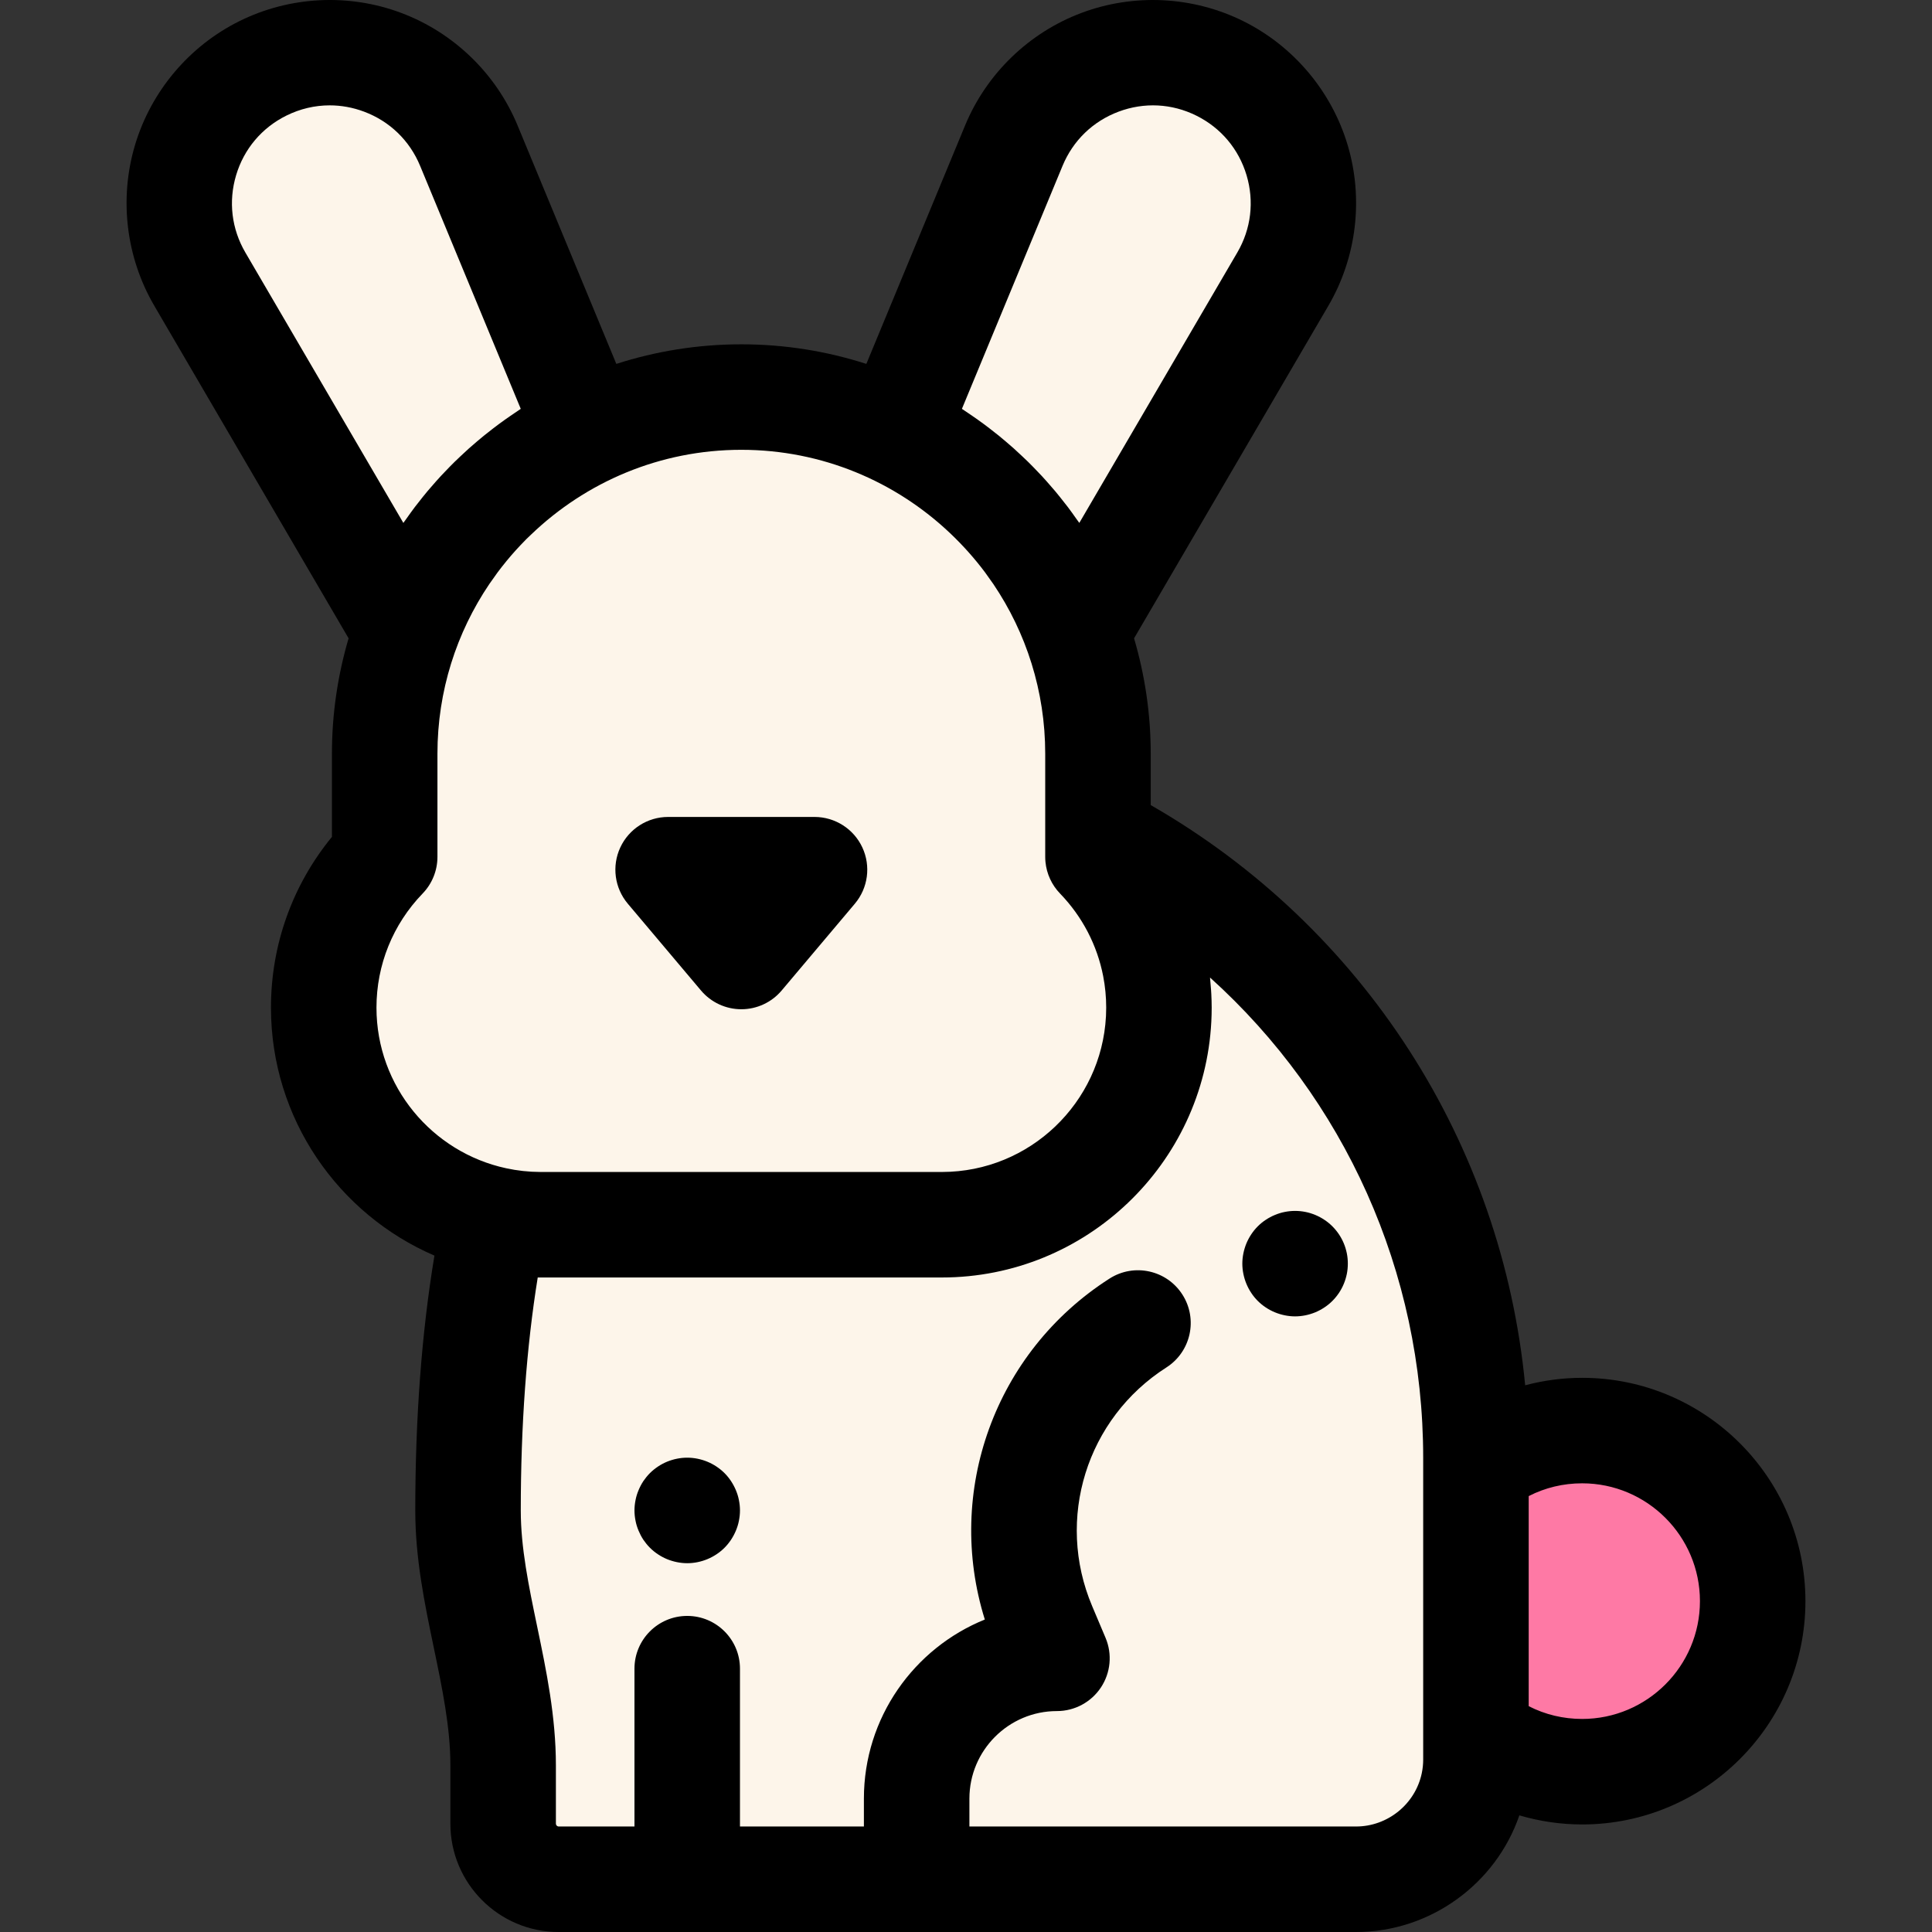
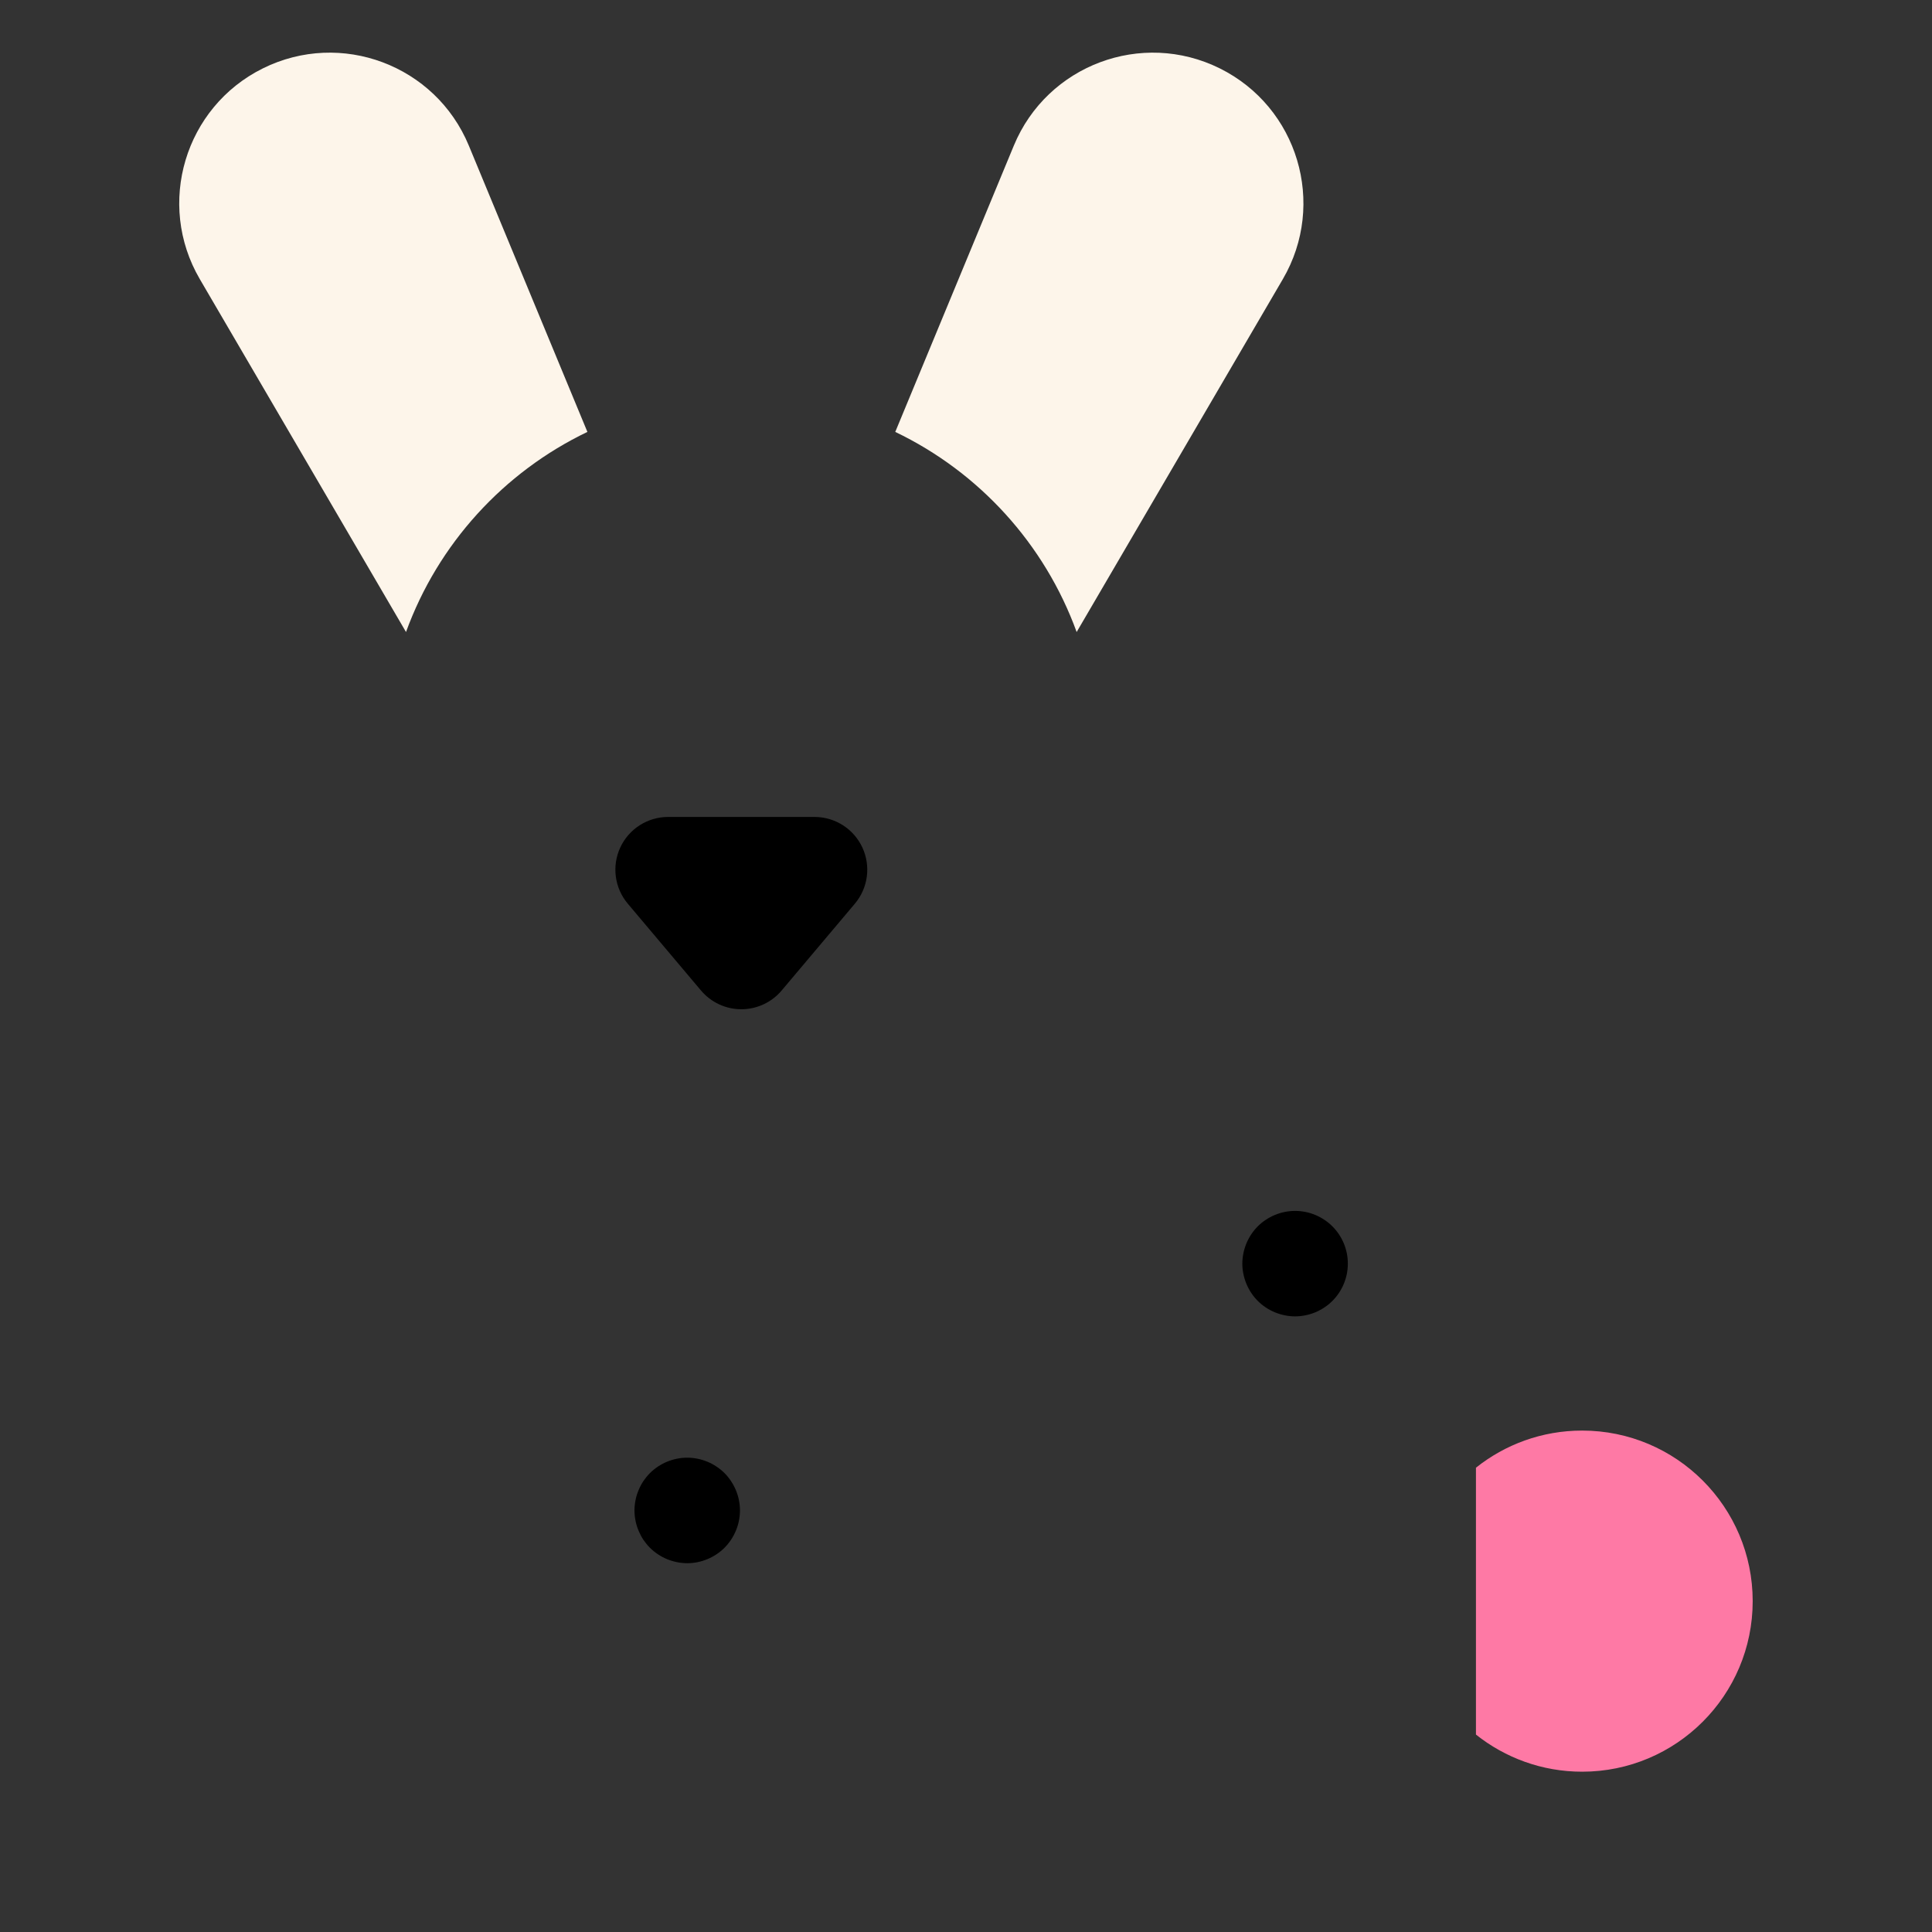
<svg xmlns="http://www.w3.org/2000/svg" height="800px" width="800px" version="1.1" id="Layer_1" viewBox="0 0 511.999 511.999" xml:space="preserve">
  <rect x="0" y="0" width="511.999" height="511.999" fill="#333333" stroke="none" />
  <g>
-     <path style="fill:#FDF5EA;" d="M290.973,221.62v5.46c9.997,10.351,16.158,24.429,16.158,39.955   c0,31.774-25.759,57.533-57.533,57.533c-0.078,0-0.155-0.004-0.233-0.004v0.004H143.555v-0.004c-0.078,0-0.155,0.004-0.233,0.004   c-4.186,0-8.261-0.459-12.192-1.307c-4.514,21.396-7.096,46.837-7.096,77.057c0,22.682,9.305,44.559,9.305,67.543v15.439   c0,8.124,6.594,14.718,14.718,14.718h211.308c15.309,0,28.08-10.826,31.098-25.226c0.449-2.111,0.678-4.309,0.678-6.549v-79.898   C391.142,314.678,350.478,252.508,290.973,221.62z" />
-     <path style="fill:#FDF5EA;" d="M290.973,227.08v-27.343c0-52.199-42.315-94.512-94.514-94.512l0,0   c-52.199,0-94.512,42.315-94.512,94.512v27.343c-9.997,10.351-16.159,24.429-16.159,39.955c0,31.774,25.759,57.533,57.533,57.533   c0.078,0,0.155-0.004,0.233-0.004v0.004h105.809v-0.004c0.078,0,0.155,0.004,0.233,0.004c31.774,0,57.533-25.759,57.533-57.533   C307.131,251.508,300.97,237.429,290.973,227.08z" />
    <path style="fill:#FDF5EA;" d="M155.667,114.461l-31.422-75.872C115.407,17.251,90.35,7.855,69.661,18.123l0,0   c-20.689,10.268-28.358,35.908-16.706,55.85l54.642,93.518C116.067,144.154,133.464,125.101,155.667,114.461z" />
    <path style="fill:#FDF5EA;" d="M323.259,18.123L323.259,18.123c-20.689-10.268-45.747-0.872-54.584,20.466l-31.422,75.872   c22.201,10.64,39.599,29.693,48.069,53.031l54.642-93.518C351.617,54.03,343.948,28.391,323.259,18.123z" />
  </g>
-   <polygon style="fill:#FEDEA1;" points="196.46,253.481 215.856,230.479 177.063,230.479 " />
  <path style="fill:#FE79A5;" d="M419.28,379.116c-10.641,0-20.416,3.686-28.138,9.839v70.723c7.722,6.152,17.497,9.839,28.138,9.839  c24.964,0,45.201-20.237,45.201-45.2S444.244,379.116,419.28,379.116z" />
  <path d="M343.208,348.853c-0.907,0-1.831-0.098-2.726-0.28c-0.895-0.182-1.775-0.446-2.614-0.795  c-0.851-0.349-1.662-0.784-2.417-1.286c-0.769-0.503-1.482-1.09-2.126-1.733c-0.643-0.643-1.23-1.356-1.732-2.126  c-0.503-0.755-0.937-1.566-1.286-2.417c-0.349-0.84-0.615-1.719-0.797-2.614c-0.182-0.895-0.28-1.817-0.28-2.726  c0-0.907,0.098-1.831,0.28-2.726c0.182-0.895,0.447-1.775,0.797-2.628c0.349-0.839,0.783-1.65,1.286-2.404  c0.502-0.769,1.089-1.483,1.732-2.126c0.644-0.643,1.357-1.23,2.126-1.732c0.755-0.503,1.566-0.937,2.417-1.286  c0.84-0.349,1.72-0.629,2.614-0.797c1.803-0.363,3.663-0.363,5.466,0c0.881,0.168,1.761,0.447,2.614,0.797  c0.839,0.349,1.65,0.783,2.405,1.286c0.77,0.502,1.483,1.089,2.126,1.732c0.643,0.643,1.23,1.357,1.747,2.126  c0.502,0.755,0.937,1.566,1.286,2.404c0.349,0.853,0.614,1.733,0.797,2.628c0.182,0.896,0.264,1.819,0.264,2.726  c0,0.909-0.084,1.833-0.264,2.726c-0.183,0.895-0.447,1.775-0.797,2.614c-0.349,0.851-0.784,1.662-1.286,2.417  c-0.517,0.77-1.104,1.483-1.747,2.126c-0.643,0.643-1.356,1.23-2.126,1.733c-0.755,0.502-1.566,0.937-2.405,1.286  c-0.853,0.349-1.733,0.614-2.614,0.795C345.04,348.754,344.117,348.853,343.208,348.853z" />
  <path d="M185.772,262.492c2.656,3.151,6.568,4.968,10.687,4.968c4.12,0,8.031-1.817,10.687-4.968l19.397-23.002  c3.506-4.159,4.282-9.972,1.989-14.904c-2.293-4.932-7.239-8.087-12.677-8.087h-38.794c-5.439,0-10.384,3.155-12.677,8.087  c-2.293,4.932-1.515,10.746,1.989,14.904L185.772,262.492z" />
-   <path d="M419.28,365.137c-5.114,0-10.19,0.679-15.095,1.978c-6.144-64.21-42.813-121.37-99.232-153.76v-13.618  c0-10.616-1.56-20.869-4.415-30.574l51.497-88.138c7.5-12.838,9.358-28.369,5.098-42.611c-4.261-14.242-14.342-26.202-27.657-32.813  c0,0-0.001,0-0.001-0.001c-13.314-6.607-28.935-7.405-42.862-2.185c-13.92,5.22-25.165,16.092-30.853,29.827l-26.171,63.195  c-10.448-3.359-21.576-5.191-33.128-5.191s-22.678,1.833-33.128,5.191l-26.173-63.197c-5.688-13.735-16.934-24.607-30.855-29.827  C92.384-1.806,76.763-1.011,63.444,5.6c-13.317,6.611-23.398,18.571-27.657,32.813c-4.261,14.242-2.403,29.775,5.097,42.611  l51.497,88.138c-2.856,9.703-4.415,19.957-4.415,30.574v22.039c-10.46,12.755-16.158,28.616-16.158,45.261  c0,29.427,17.869,54.75,43.323,65.711c-3.369,20.273-5.079,42.933-5.079,67.574c0,12.742,2.502,24.766,4.922,36.395  c2.254,10.829,4.383,21.056,4.383,31.147v15.439c0,15.824,12.872,28.697,28.697,28.697h211.308c19.644,0,37.036-12.72,43.282-30.912  c5.378,1.58,10.981,2.41,16.632,2.41c32.633,0,59.18-26.547,59.18-59.18S451.912,365.137,419.28,365.137z M254.916,108.349  l26.675-64.41c2.775-6.703,8.045-11.797,14.838-14.346c6.794-2.548,14.117-2.177,20.616,1.053c6.498,3.227,11.221,8.83,13.302,15.78  c2.079,6.952,1.208,14.23-2.452,20.494l-41.868,71.658c-0.263-0.383-0.549-0.749-0.816-1.13c-0.727-1.033-1.458-2.063-2.221-3.07  c-0.285-0.377-0.586-0.742-0.877-1.116c-0.814-1.046-1.634-2.083-2.483-3.098c-0.317-0.379-0.647-0.744-0.969-1.118  c-0.837-0.973-1.682-1.939-2.553-2.881c-0.396-0.428-0.804-0.843-1.206-1.265c-0.809-0.847-1.622-1.69-2.458-2.512  c-0.516-0.507-1.044-1-1.57-1.497c-0.733-0.692-1.468-1.383-2.22-2.054c-0.667-0.597-1.349-1.178-2.03-1.76  c-0.621-0.528-1.241-1.055-1.875-1.57c-0.837-0.681-1.687-1.343-2.544-2c-0.491-0.375-0.98-0.749-1.476-1.116  c-1.007-0.745-2.027-1.468-3.06-2.178c-0.362-0.249-0.726-0.496-1.092-0.741C256.02,109.104,255.479,108.712,254.916,108.349z   M106.893,138.579L65.025,66.921c-3.66-6.264-4.531-13.544-2.452-20.494s6.804-12.555,13.302-15.782  c3.651-1.812,7.56-2.723,11.49-2.723c3.067,0,6.147,0.555,9.125,1.672c6.793,2.547,12.063,7.643,14.839,14.346l26.676,64.41  c-0.562,0.362-1.103,0.755-1.659,1.127c-0.366,0.245-0.731,0.493-1.095,0.744c-1.03,0.709-2.051,1.432-3.056,2.175  c-0.498,0.368-0.988,0.742-1.48,1.118c-0.856,0.656-1.706,1.317-2.542,1.998c-0.635,0.516-1.257,1.044-1.88,1.574  c-0.679,0.58-1.359,1.159-2.024,1.754c-0.755,0.675-1.493,1.367-2.228,2.062c-0.521,0.493-1.047,0.983-1.559,1.486  c-0.842,0.826-1.659,1.673-2.473,2.526c-0.397,0.417-0.8,0.826-1.19,1.248c-0.878,0.949-1.729,1.922-2.574,2.902  c-0.316,0.366-0.639,0.726-0.949,1.096c-0.858,1.025-1.687,2.073-2.508,3.129c-0.282,0.363-0.575,0.717-0.851,1.083  c-0.773,1.021-1.514,2.065-2.252,3.112C107.424,137.854,107.148,138.207,106.893,138.579z M99.768,267.036  c0-11.335,4.345-22.077,12.234-30.245c2.518-2.606,3.924-6.088,3.924-9.712v-27.343c0-16.637,5.072-32.111,13.749-44.96  c0.299-0.443,0.621-0.872,0.928-1.308c0.425-0.604,0.843-1.213,1.285-1.806c0.714-0.956,1.454-1.894,2.21-2.818  c0.057-0.07,0.109-0.143,0.166-0.211c1.584-1.922,3.26-3.768,5.012-5.539c0.078-0.078,0.151-0.162,0.229-0.24  c0.408-0.41,0.837-0.798,1.254-1.198c14.477-13.889,34.102-22.451,55.701-22.451c21.408,0,40.877,8.413,55.316,22.086  c3.37,3.199,6.482,6.666,9.263,10.386c0.315,0.422,0.608,0.858,0.916,1.286c0.436,0.608,0.879,1.211,1.299,1.83  c8.672,12.846,13.739,28.314,13.739,44.945v21.882v5.459c0,0.453,0.022,0.903,0.066,1.35c0.303,3.13,1.657,6.081,3.858,8.361  c5.918,6.126,9.84,13.7,11.433,21.885c0.531,2.729,0.802,5.525,0.802,8.358c0,0.749-0.02,1.494-0.057,2.234  c-0.001,0.027-0.004,0.052-0.006,0.077c-1.205,22.911-20.196,41.188-43.389,41.24c-0.036-0.001-0.076-0.001-0.091-0.001  c-0.197-0.004-0.39-0.003-0.584,0.001h-105.13c-0.018,0-0.036,0-0.055,0c-0.095-0.001-0.19-0.004-0.285-0.004  c-0.074,0-0.143,0.001-0.233,0.003c-0.004,0-0.007,0-0.011,0c-0.011,0-0.05,0-0.089,0.001c-0.369,0-0.733-0.021-1.099-0.031  c-0.397-0.011-0.794-0.014-1.191-0.036c-0.136-0.007-0.268-0.024-0.403-0.031c-0.635-0.042-1.269-0.088-1.903-0.158  c-0.022-0.003-0.046-0.006-0.069-0.008c-0.734-0.081-1.468-0.179-2.199-0.298c-0.035-0.006-0.07-0.014-0.106-0.02  c-0.699-0.115-1.397-0.246-2.091-0.396C114.53,305.393,99.768,287.909,99.768,267.036z M377.162,466.244  c0,1.254-0.126,2.481-0.379,3.681c-1.715,8.18-9.039,14.115-17.417,14.115H256.902v-7.39c0-12.79,10.406-23.198,23.198-23.198  c4.687,0,9.06-2.349,11.651-6.253c2.59-3.906,3.052-8.849,1.227-13.166l-3.554-8.416c-9.761-23.101-1.485-49.694,19.681-63.229  c6.505-4.16,8.406-12.805,4.246-19.309c-4.162-6.505-12.804-8.405-19.31-4.246c-30.471,19.488-43.636,56.513-33.052,90.36  c-18.769,7.587-32.047,25.999-32.047,47.454v7.39h-32.842v-41.823c0-7.72-6.259-13.98-13.98-13.98c-7.721,0-13.98,6.26-13.98,13.98  v41.823h-20.083c-0.4,0-0.738-0.338-0.738-0.738v-15.439c0-12.969-2.526-25.107-4.97-36.843c-2.23-10.714-4.337-20.834-4.337-30.698  c0-22.622,1.51-43.337,4.493-61.775c0.271,0.003,0.544,0.004,0.815,0.004c0.081,0.001,0.157,0.001,0.233,0h105.809  c0.078-0.001,0.155-0.001,0.233,0c38.199,0,69.5-30.107,71.419-67.839c0.062-1.218,0.094-2.442,0.094-3.674  c0-1.22-0.041-2.434-0.101-3.644c-0.018-0.359-0.046-0.717-0.068-1.075c-0.057-0.877-0.129-1.75-0.218-2.621  c-0.022-0.212-0.029-0.428-0.053-0.639c35.57,32.065,56.492,77.931,56.492,127.291v2.609v70.723v6.565H377.162z M419.28,455.537  c-5.008,0-9.811-1.158-14.159-3.386v-55.67c4.348-2.228,9.151-3.386,14.159-3.386c17.215,0,31.221,14.006,31.221,31.221  S436.495,455.537,419.28,455.537z" />
-   <path d="M182.121,414.264c-0.909,0-1.831-0.098-2.726-0.28c-0.895-0.182-1.775-0.446-2.628-0.795  c-0.839-0.35-1.65-0.784-2.405-1.286c-0.769-0.503-1.482-1.09-2.125-1.733c-0.643-0.643-1.23-1.37-1.747-2.126  c-0.503-0.769-0.923-1.58-1.272-2.417c-0.349-0.84-0.629-1.72-0.797-2.614c-0.182-0.909-0.28-1.817-0.28-2.726  c0-0.923,0.098-1.831,0.28-2.74c0.168-0.895,0.447-1.775,0.797-2.614c0.349-0.839,0.769-1.65,1.272-2.417  c0.517-0.755,1.104-1.483,1.747-2.126c0.643-0.643,1.356-1.216,2.125-1.733c0.755-0.502,1.566-0.937,2.405-1.286  c0.853-0.349,1.733-0.614,2.628-0.795c1.803-0.365,3.649-0.365,5.452,0c0.895,0.182,1.775,0.446,2.614,0.795  c0.853,0.349,1.664,0.784,2.418,1.286c0.769,0.517,1.482,1.09,2.125,1.733c0.643,0.643,1.23,1.37,1.733,2.126  c0.503,0.769,0.937,1.58,1.286,2.417c0.349,0.84,0.629,1.72,0.797,2.614c0.182,0.909,0.28,1.817,0.28,2.74  c0,0.909-0.098,1.817-0.28,2.726c-0.168,0.895-0.447,1.775-0.797,2.614c-0.35,0.839-0.783,1.65-1.286,2.417  c-0.503,0.755-1.09,1.483-1.733,2.126C189.403,412.767,185.797,414.264,182.121,414.264z" />
+   <path d="M182.121,414.264c-0.909,0-1.831-0.098-2.726-0.28c-0.895-0.182-1.775-0.446-2.628-0.795  c-0.839-0.35-1.65-0.784-2.405-1.286c-0.769-0.503-1.482-1.09-2.125-1.733c-0.643-0.643-1.23-1.37-1.747-2.126  c-0.503-0.769-0.923-1.58-1.272-2.417c-0.349-0.84-0.629-1.72-0.797-2.614c-0.182-0.909-0.28-1.817-0.28-2.726  c0-0.923,0.098-1.831,0.28-2.74c0.168-0.895,0.447-1.775,0.797-2.614c0.349-0.839,0.769-1.65,1.272-2.417  c0.517-0.755,1.104-1.483,1.747-2.126c0.643-0.643,1.356-1.216,2.125-1.733c0.755-0.502,1.566-0.937,2.405-1.286  c0.853-0.349,1.733-0.614,2.628-0.795c1.803-0.365,3.649-0.365,5.452,0c0.895,0.182,1.775,0.446,2.614,0.795  c0.853,0.349,1.664,0.784,2.418,1.286c0.769,0.517,1.482,1.09,2.125,1.733c0.643,0.643,1.23,1.37,1.733,2.126  c0.503,0.769,0.937,1.58,1.286,2.417c0.349,0.84,0.629,1.72,0.797,2.614c0.182,0.909,0.28,1.817,0.28,2.74  c0,0.909-0.098,1.817-0.28,2.726c-0.168,0.895-0.447,1.775-0.797,2.614c-0.35,0.839-0.783,1.65-1.286,2.417  c-0.503,0.755-1.09,1.483-1.733,2.126C189.403,412.767,185.797,414.264,182.121,414.264" />
</svg>